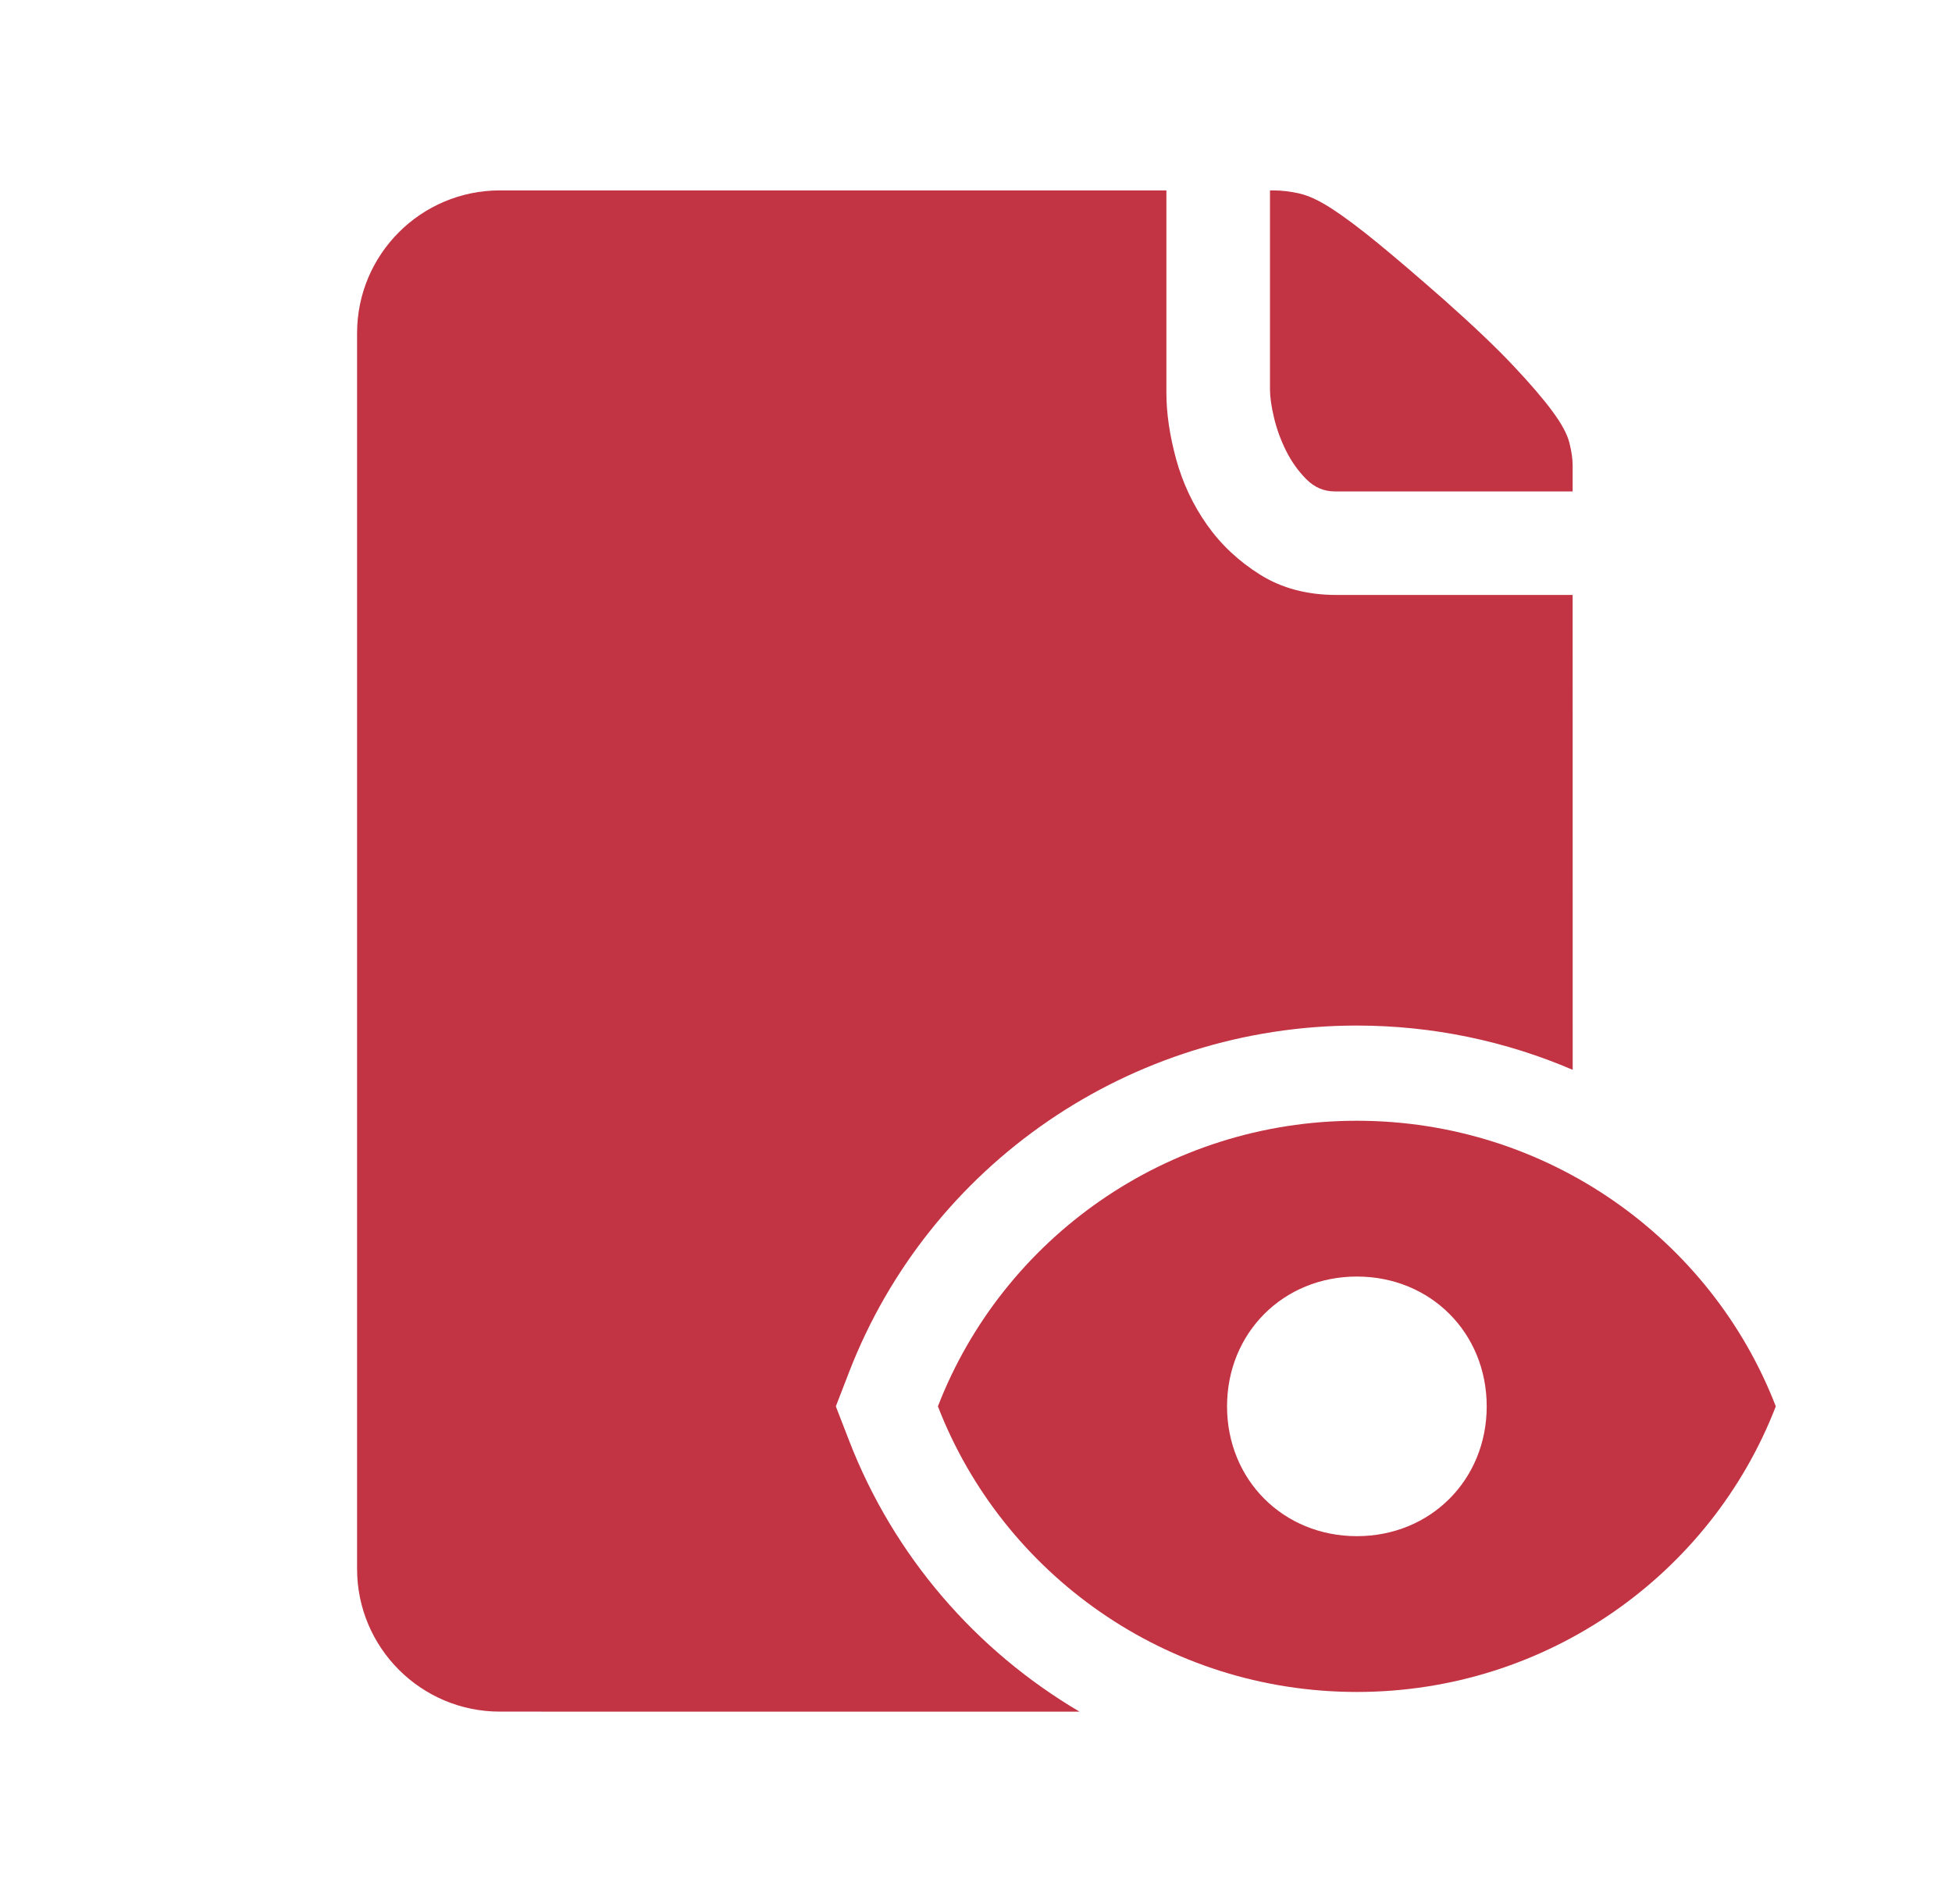
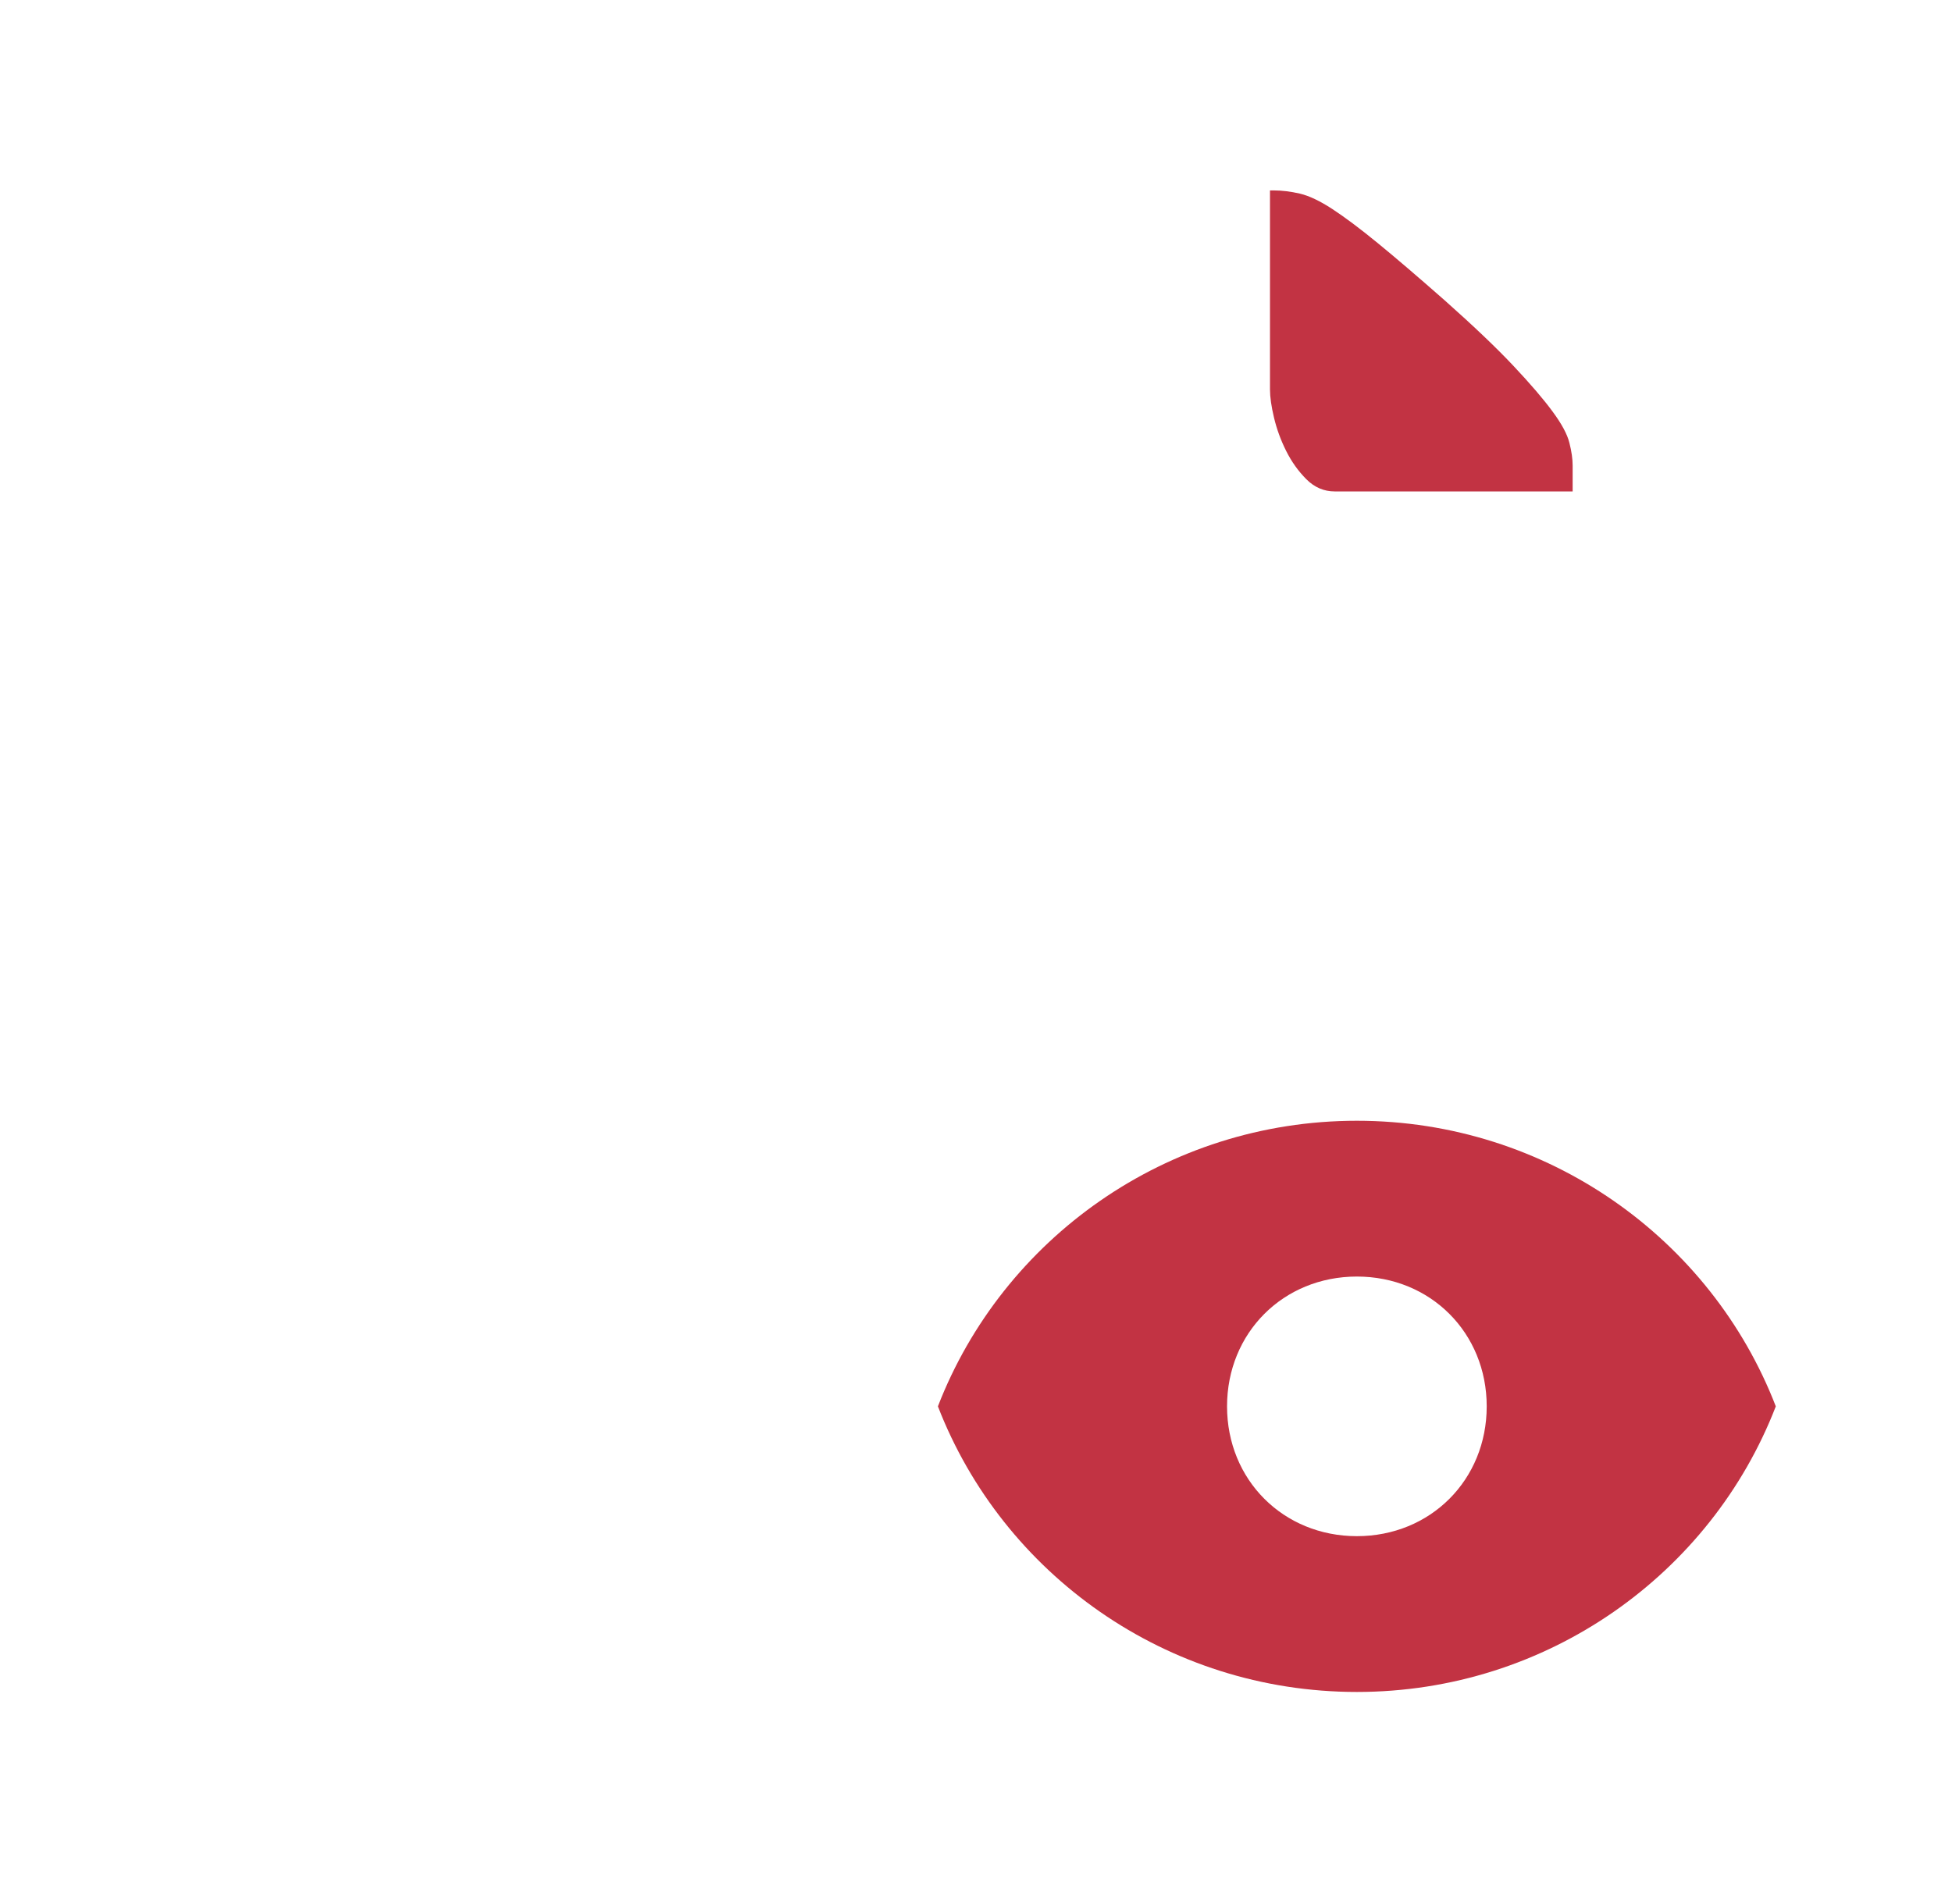
<svg xmlns="http://www.w3.org/2000/svg" width="41" height="40" viewBox="0 0 41 40" fill="none">
  <g id="å¤ç§æä»¶æ ¼å¼æ ç¨åºé¢è§ 1">
    <g id="å¤ç§æä»¶æ ¼å¼æ ç¨åºé¢è§">
      <path id="Path" d="M28.035 10.324C27.808 10.324 27.61 10.239 27.44 10.069C27.27 9.899 27.128 9.7 27.015 9.474C26.901 9.247 26.817 9.015 26.76 8.777C26.703 8.539 26.675 8.34 26.675 8.182V4H26.743C26.924 4 27.111 4.023 27.304 4.068C27.496 4.113 27.723 4.221 27.984 4.391C28.244 4.561 28.562 4.799 28.936 5.105C29.31 5.411 29.78 5.813 30.347 6.312C30.959 6.856 31.44 7.315 31.791 7.689C32.143 8.063 32.415 8.38 32.607 8.641C32.8 8.901 32.919 9.122 32.964 9.304C33.01 9.485 33.032 9.644 33.032 9.78V10.324H28.035Z" fill="#C23343" />
-       <path id="Combined-Shape" d="M24.499 4V8.25C24.499 8.68 24.567 9.145 24.703 9.644C24.839 10.142 25.054 10.601 25.349 11.021C25.643 11.44 26.017 11.791 26.471 12.075C26.924 12.358 27.457 12.499 28.069 12.499H33.032L33.033 22.475C31.633 21.874 30.096 21.545 28.5 21.545C23.74 21.545 19.518 24.47 17.835 28.823L17.556 29.545L17.835 30.266C18.774 32.694 20.503 34.679 22.675 35.959L10.5 35.958C8.843 35.958 7.5 34.615 7.5 32.958V7C7.5 5.343 8.843 4 10.5 4H24.499Z" fill="#C23343" />
      <path id="Combined-Shape_2" d="M28.5 23.545C32.499 23.545 35.94 26.025 37.299 29.545C35.94 33.065 32.499 35.545 28.5 35.545C24.5 35.545 21.061 33.065 19.7 29.545C21.061 26.025 24.5 23.545 28.5 23.545ZM28.5 26.818C26.955 26.818 25.773 28 25.773 29.545C25.773 31.09 26.955 32.272 28.5 32.272C30.046 32.272 31.227 31.09 31.227 29.545C31.227 28 30.046 26.818 28.5 26.818Z" fill="#C23343" />
    </g>
  </g>
</svg>